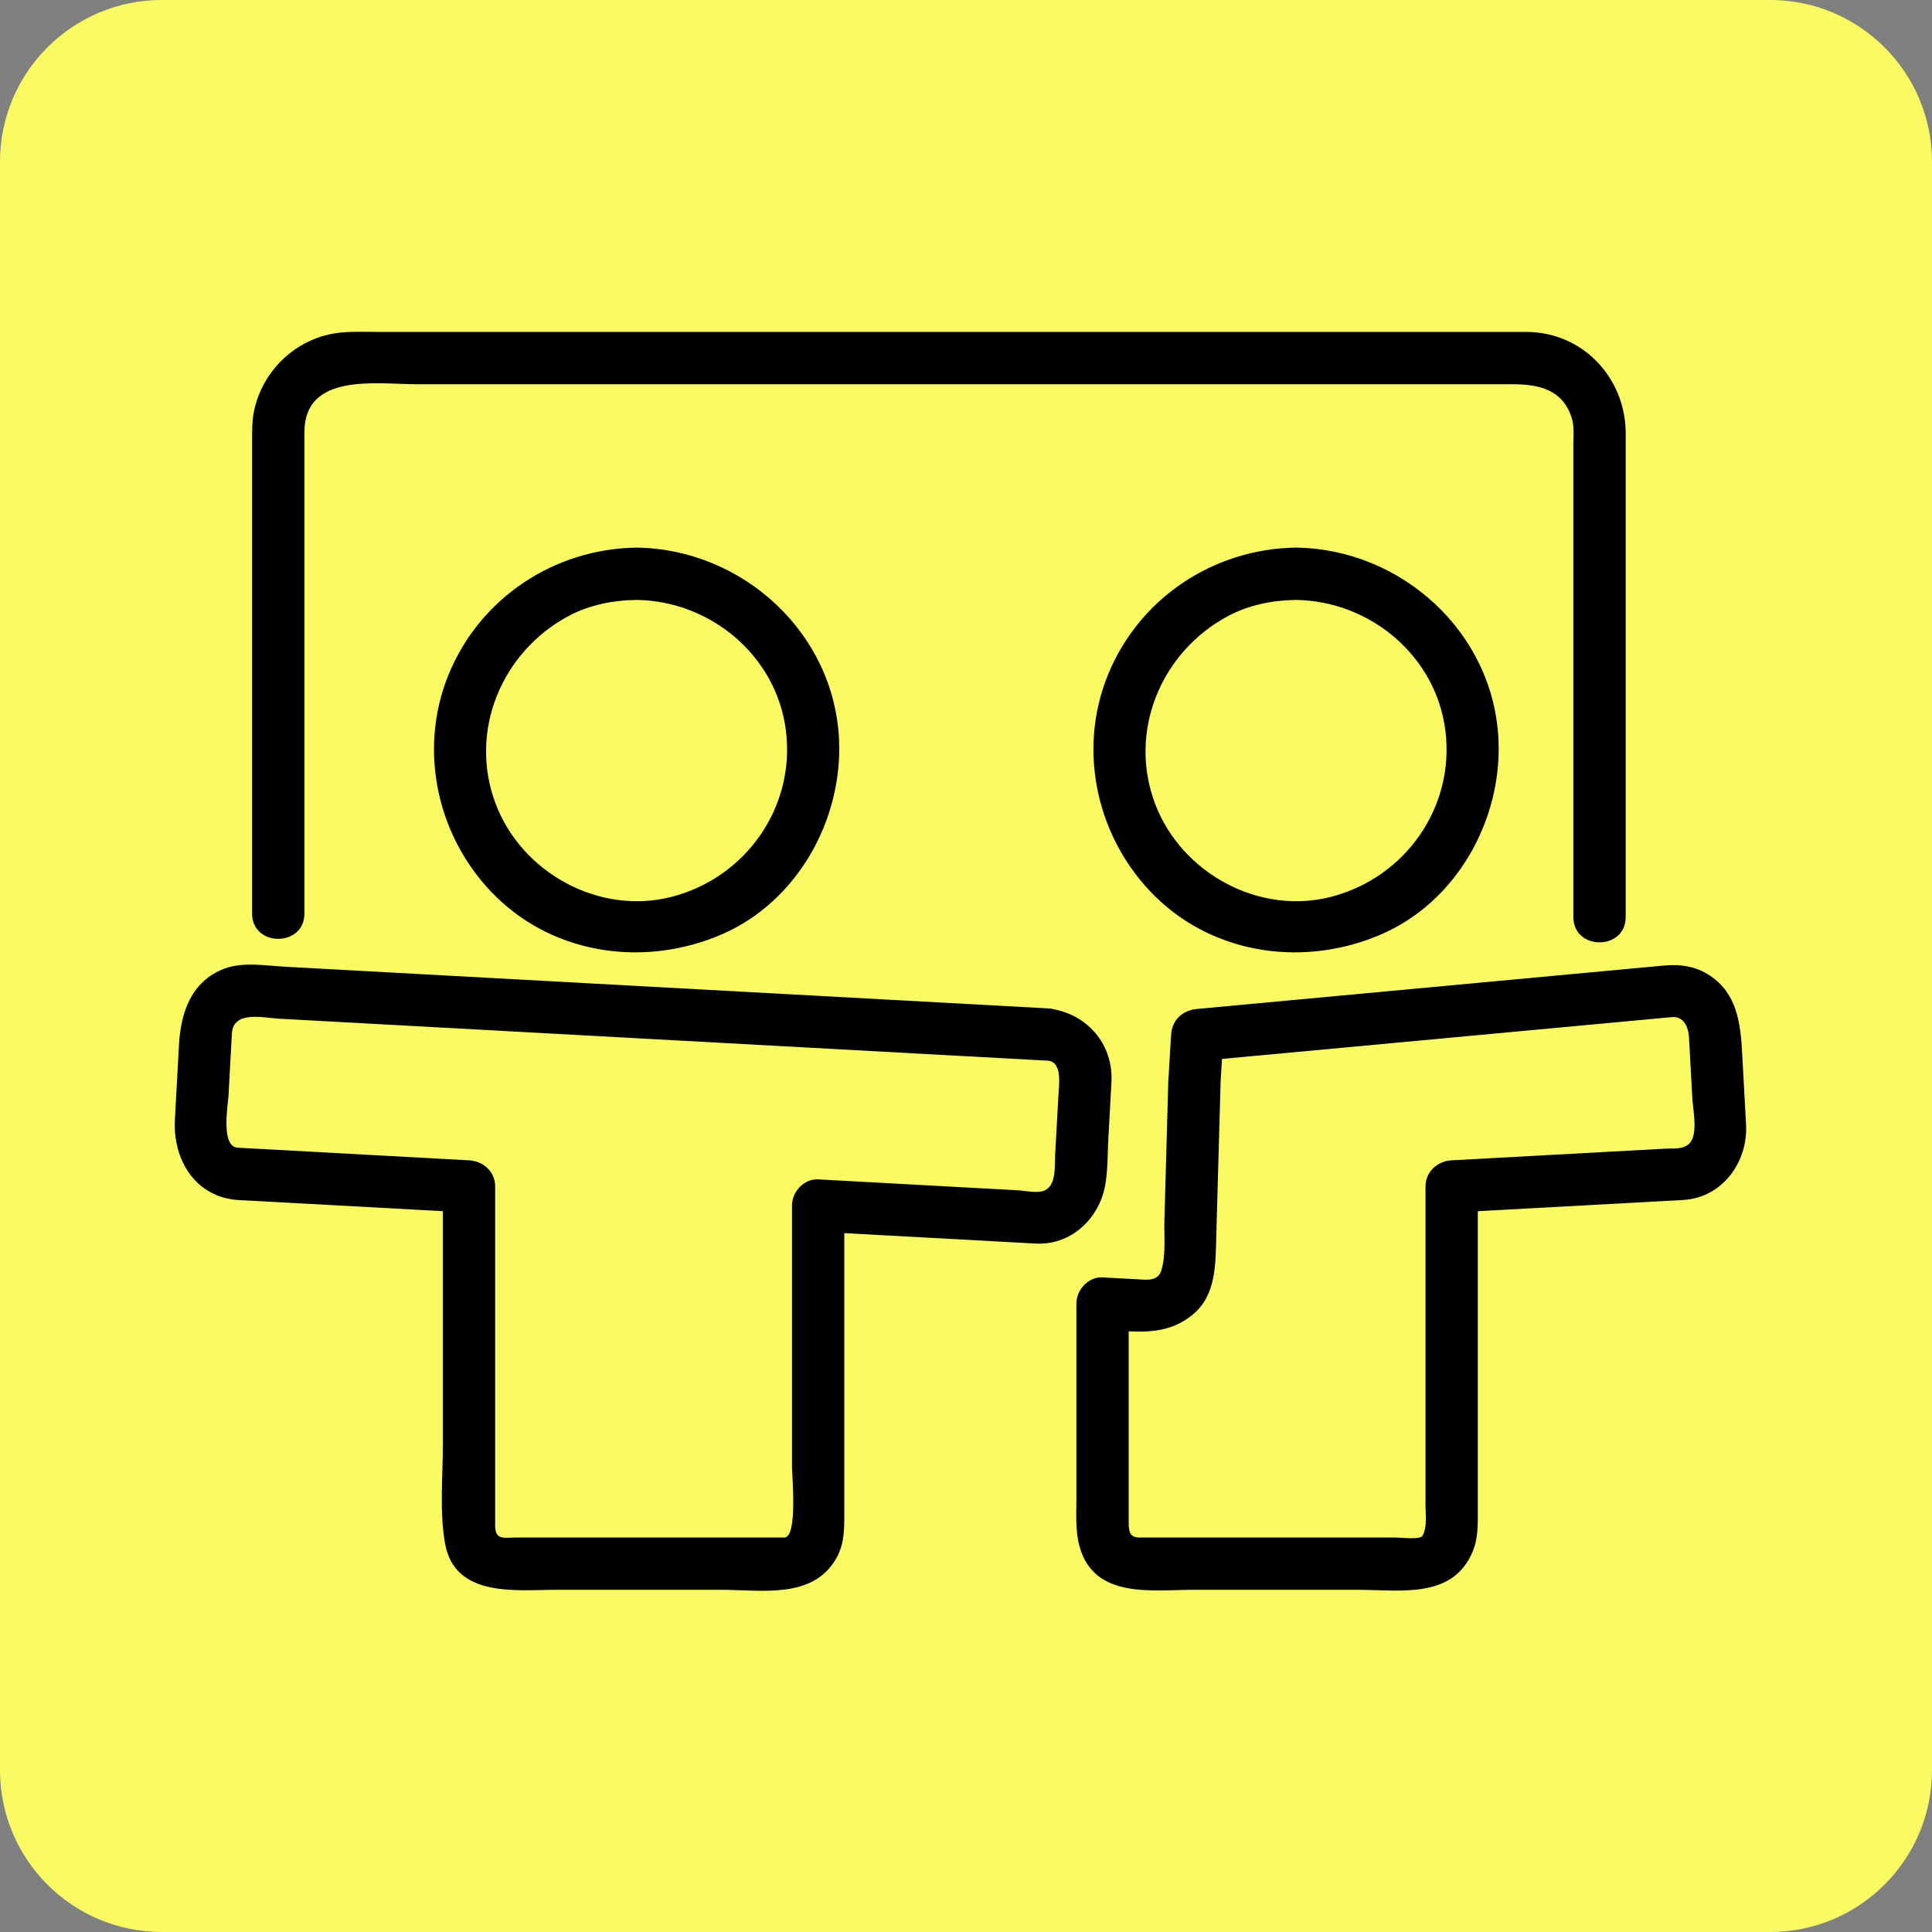
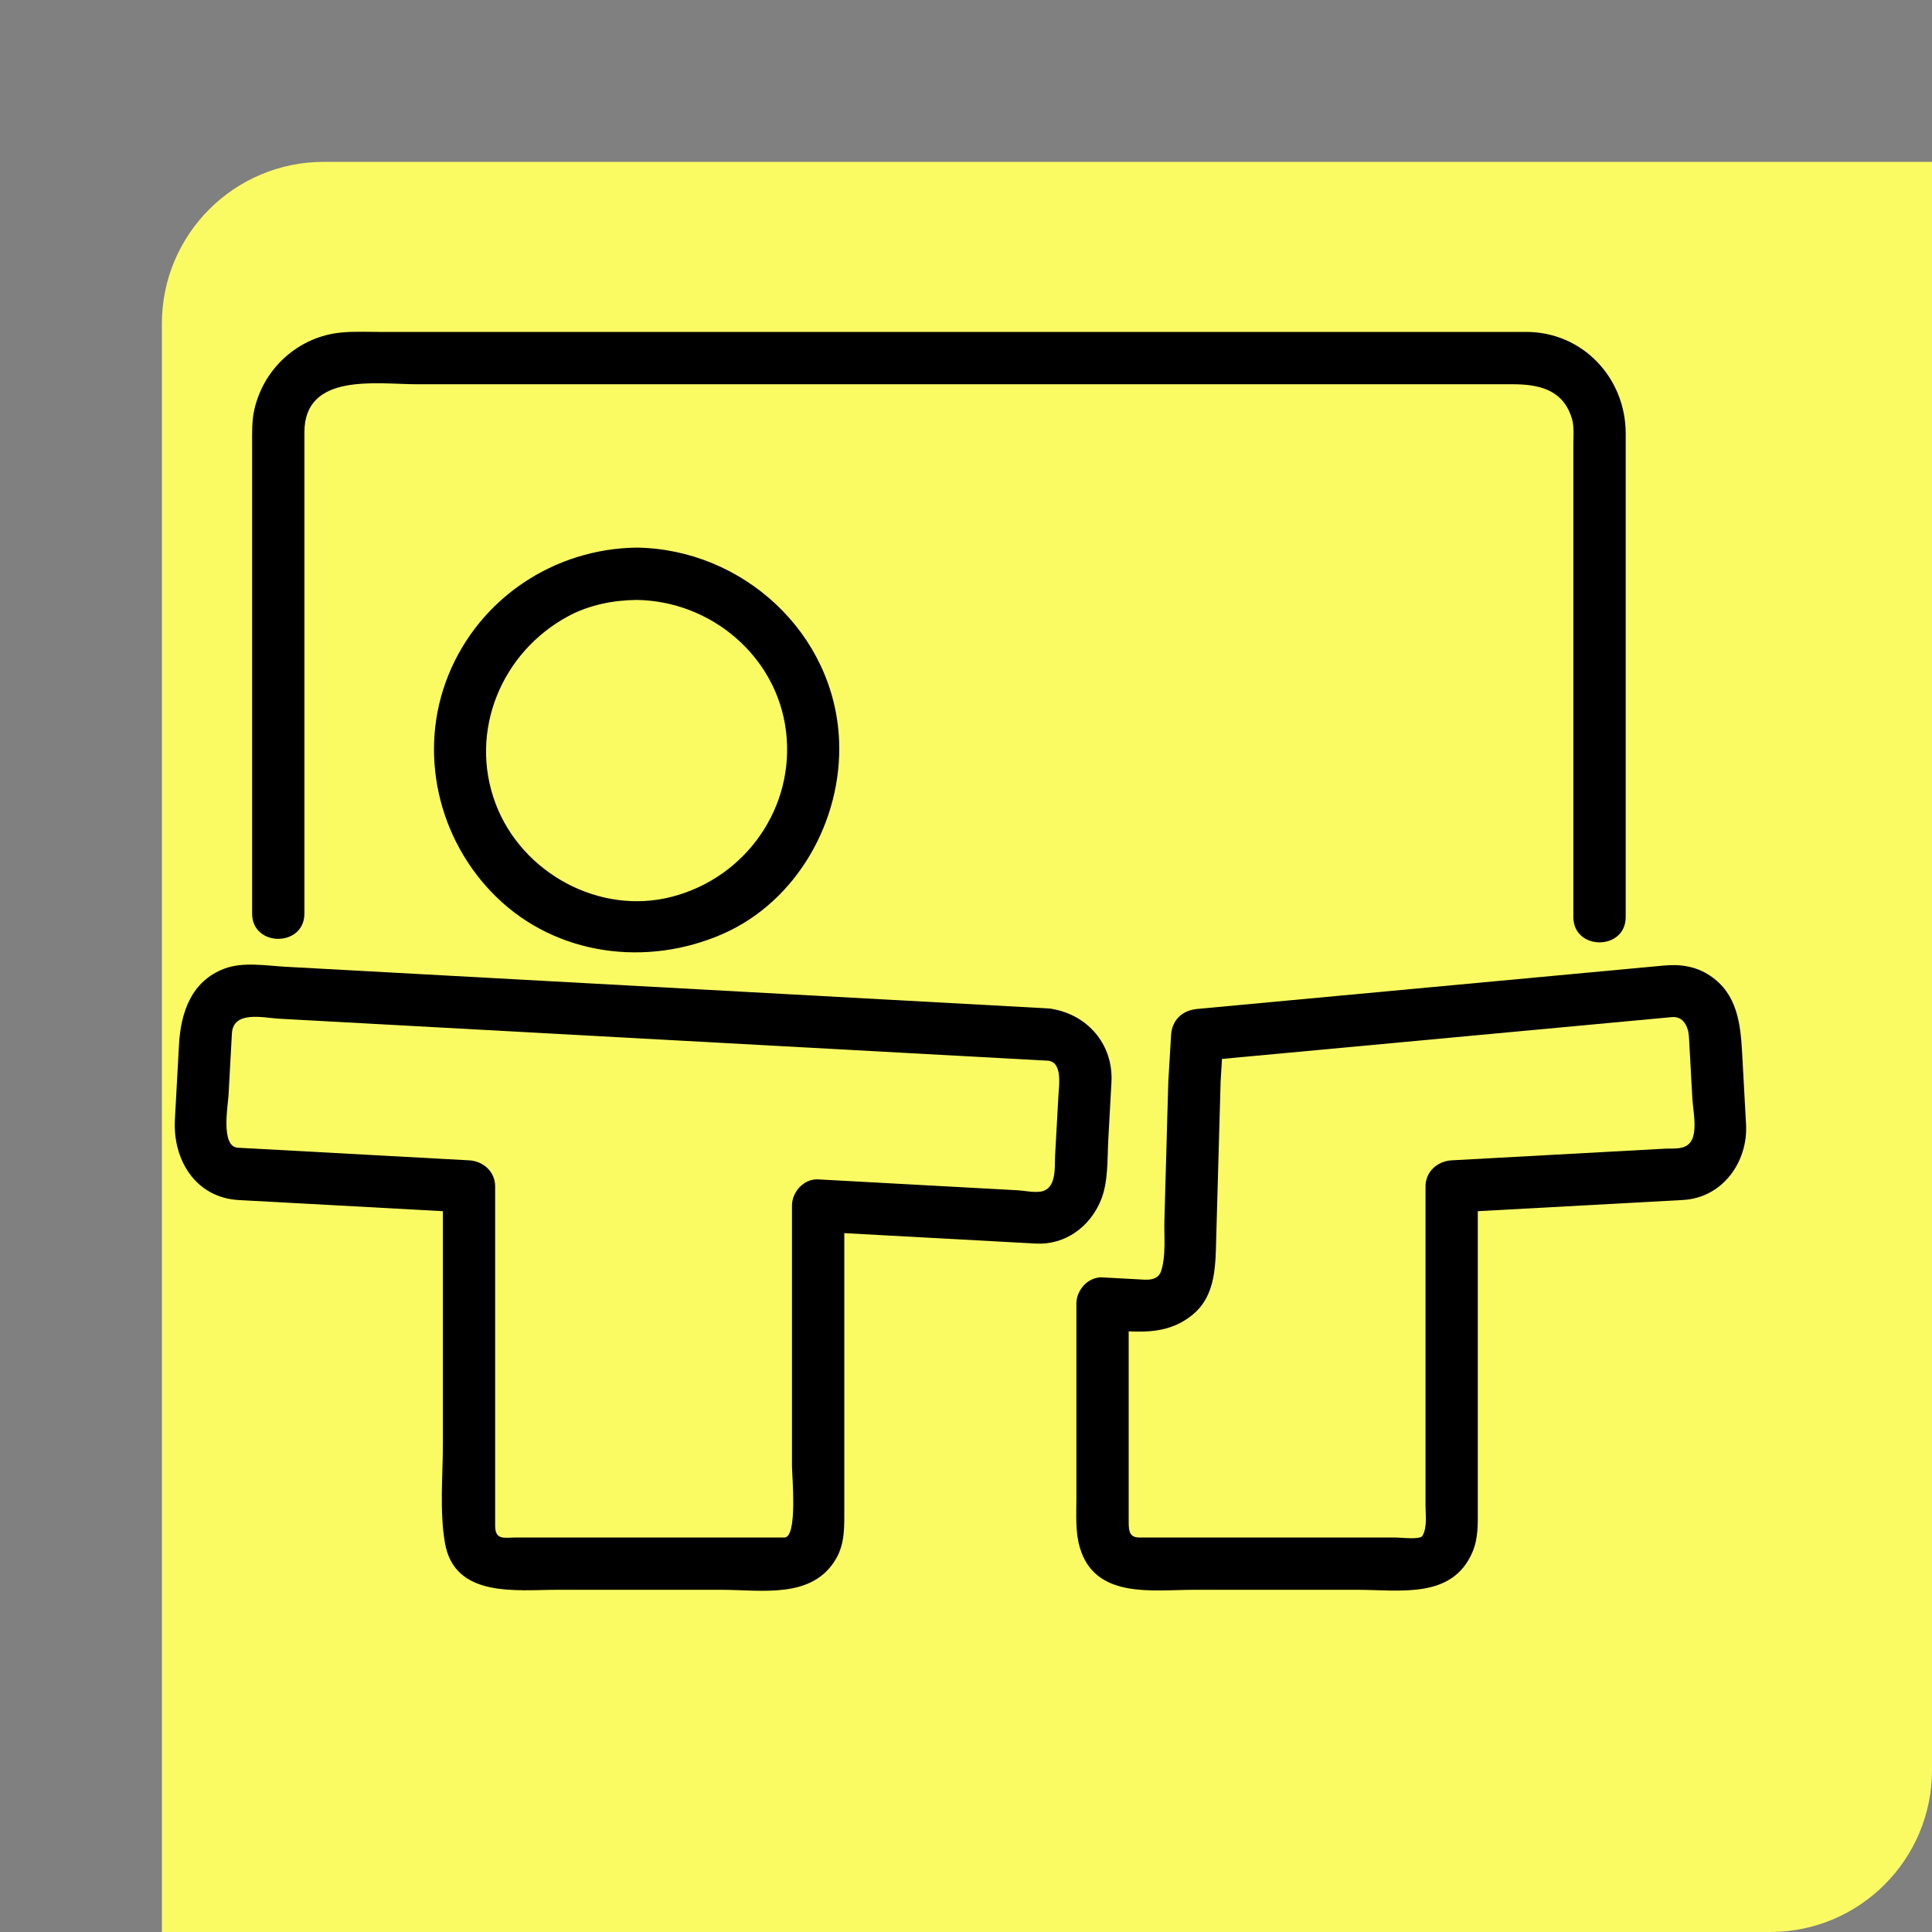
<svg xmlns="http://www.w3.org/2000/svg" fill="#000000" height="477.42pt" version="1.1" viewBox="0 0 477.42 477.42" width="477.42pt">
  <rect x="0" y="0" width="477.42" height="477.42" fill="#808080" stroke="none" />
  <g id="surface1">
    <g id="change1_1">
-       <path d="m477.42 437.42c0 22.09-17.91 40-40 40h-397.42c-22.09 0-40-17.91-40-40v-397.42c0-22.09 17.91-40 40-40h397.42c22.09 0 40 17.91 40 40v397.42" fill="#fafb63" />
+       <path d="m477.42 437.42c0 22.09-17.91 40-40 40h-397.42v-397.42c0-22.09 17.91-40 40-40h397.42c22.09 0 40 17.91 40 40v397.42" fill="#fafb63" />
    </g>
    <g id="change2_1">
      <path d="m62.301 198.18v27.57c0 8.33 12.922 8.33 12.922 0v-118.92c0-14.846 17.863-11.881 27.717-11.881h62.13 162.16 46.46c6.45 0 12.58 1.231 14.76 8.521 0.59 2.01 0.35 4.44 0.35 6.53v11.69 104.92c0 8.34 12.93 8.34 12.93 0v-119.5c0-13.715-10.63-25.087-24.56-25.087h-10.63-56.97-163.1-52.556c-3.199 0-6.457-0.16-9.648 0.153-10.469 1.019-19.055 8.762-21.399 18.964-0.648 2.83-0.566 5.71-0.566 8.58v116.03c0 8.33 12.922 8.33 12.922 0v-27.57c0-8.34-12.922-8.34-12.922 0" fill="#000000" />
    </g>
    <g id="change2_2">
      <path d="m157.3 148.25c18.37 0.24 34.67 13.89 36.93 32.43 2.3 18.86-9.96 36.17-28.16 40.91-17.92 4.68-37.13-5.86-43.6-22.99-6.74-17.87 1.46-37.51 18.02-46.37 5.15-2.75 11.01-3.91 16.81-3.98 8.32-0.12 8.33-13.04 0-12.93-20.37 0.28-38.75 12.48-46.46 31.41-7.7 18.89-2.7 40.78 11.82 54.93 14.91 14.54 37.22 17.33 55.93 9.13 18.38-8.06 29.56-28.04 28.76-47.75-1.08-26.61-23.81-47.36-50.05-47.72-8.34-0.11-8.33 12.81 0 12.93" fill="#000000" />
    </g>
    <g id="change2_3">
      <path d="m259.03 249.19c-40.79-2.23-81.57-4.46-122.36-6.68-22.08-1.21-44.154-2.42-66.232-3.62-4.801-0.27-10.426-1.26-15.028 0.49-8.187 3.12-10.746 10.86-11.183 18.86-0.336 6.14-0.672 12.29-1.008 18.43-0.543 9.94 5.113 19.29 15.797 19.88 5.543 0.3 11.082 0.6 16.621 0.9 13.422 0.74 26.843 1.47 40.263 2.2-2.15-2.15-4.31-4.3-6.46-6.46v63.63c0 8-0.85 16.52 0.51 24.45 2.35 13.67 17.66 11.59 27.69 11.59h40.64c9.93 0 22.6 2.4 28.4-7.82 2.12-3.73 1.96-7.95 1.96-12.06v-14.93-41.14-19c-2.16 2.15-4.31 4.3-6.46 6.46 17.92 0.98 35.84 1.95 53.76 2.93 7.26 0.4 13.42-4.14 16.11-10.73 1.84-4.51 1.56-10.03 1.82-14.85 0.26-4.76 0.52-9.53 0.78-14.29 0.53-9.63-6.31-17.16-15.62-18.24-3.51-0.41-6.46 3.25-6.46 6.46 0 3.83 2.96 6.06 6.46 6.46 3.58 0.42 2.65 6.18 2.52 8.6-0.27 4.95-0.55 9.9-0.82 14.85-0.14 2.63 0.36 7.49-2.77 8.69-1.75 0.67-4.71-0.02-6.51-0.12-16.43-0.9-32.85-1.79-49.28-2.69-3.52-0.19-6.46 3.09-6.46 6.46v64.46c0 2.3 1.45 17.58-1.88 17.58h-30.07-36.33c-2.8 0-5.07 0.74-5.07-2.92v-7.41-72.18-4.24c0-3.67-2.94-6.27-6.46-6.46-19.052-1.04-38.099-2.08-57.15-3.12-4.277-0.24-2.406-10.59-2.277-12.95 0.277-5.09 0.554-10.18 0.832-15.27 0.316-5.78 7.886-3.86 11.633-3.66 49.002 2.68 98.002 5.35 147 8.03 14.36 0.79 28.73 1.57 43.09 2.35 8.33 0.46 8.29-12.47 0-12.92" fill="#000000" />
    </g>
    <g id="change2_4">
-       <path d="m320.25 148.25c18.37 0.25 34.68 13.89 36.94 32.43 2.3 18.86-9.96 36.17-28.17 40.91-17.91 4.68-37.13-5.86-43.59-22.99-6.74-17.87 1.46-37.5 18.02-46.36 5.15-2.76 11.01-3.92 16.8-3.99 8.33-0.11 8.34-13.04 0-12.93-20.37 0.28-38.74 12.48-46.45 31.41-7.71 18.89-2.7 40.78 11.81 54.93 14.92 14.54 37.23 17.33 55.93 9.13 18.39-8.06 29.57-28.04 28.76-47.74-1.07-26.62-23.81-47.37-50.05-47.73-8.34-0.11-8.32 12.81 0 12.93" fill="#000000" />
-     </g>
+       </g>
    <g id="change2_5">
      <path d="m288.7 267.27l-0.96 34.26c-0.11 3.99 0.41 8.54-0.76 12.4-0.83 2.77-3.67 2.32-5.84 2.2-2.9-0.16-5.79-0.31-8.69-0.47-3.52-0.2-6.46 3.08-6.46 6.46v29.19 19.01c0 4.04-0.3 8.18 0.85 12.09 3.72 12.75 17.91 10.45 28.06 10.45h40.66c10.33 0 23.37 2.37 28.32-9.37 1.46-3.45 1.3-7.02 1.3-10.66v-14.53-65.06-0.05c-2.15 2.16-4.3 4.31-6.46 6.46 19.05-1.04 38.1-2.08 57.16-3.12 9.71-0.53 16.1-9.34 15.59-18.69-0.32-5.89-0.64-11.78-0.97-17.68-0.39-7.28-1.25-14.63-7.95-19.07-3.53-2.35-7.35-2.87-11.41-2.49-38.43 3.57-76.86 7.14-115.28 10.72-3.68 0.34-6.24 2.69-6.47 6.46-0.23 3.83-0.46 7.66-0.69 11.49-0.5 8.32 12.43 8.28 12.93 0 0.23-3.83 0.46-7.66 0.69-11.49-2.16 2.15-4.31 4.31-6.46 6.46 39.08-3.63 78.17-7.27 117.25-10.9 2.94-0.28 4.12 2.44 4.26 5 0.27 5.04 0.55 10.07 0.83 15.11 0.15 2.76 1.39 8.44-0.5 10.84-1.5 1.89-4.06 1.44-6.22 1.56-17.59 0.96-35.17 1.92-52.76 2.88-3.51 0.19-6.46 2.79-6.46 6.46v63.63 15.17c0 2.39 0.46 5.39-0.75 7.52-0.59 1.03-5.22 0.43-6.6 0.43h-17.07-35.69-10.52c-2.31 0-2.72-1.23-2.72-3.71v-54.11c-2.15 2.15-4.3 4.31-6.46 6.46 8.13 0.44 15.57 1.83 22.35-3.78 5.75-4.76 5.56-12.45 5.75-19.17 0.36-12.79 0.72-25.58 1.08-38.36 0.23-8.34-12.69-8.32-12.93 0" fill="#000000" />
    </g>
  </g>
</svg>